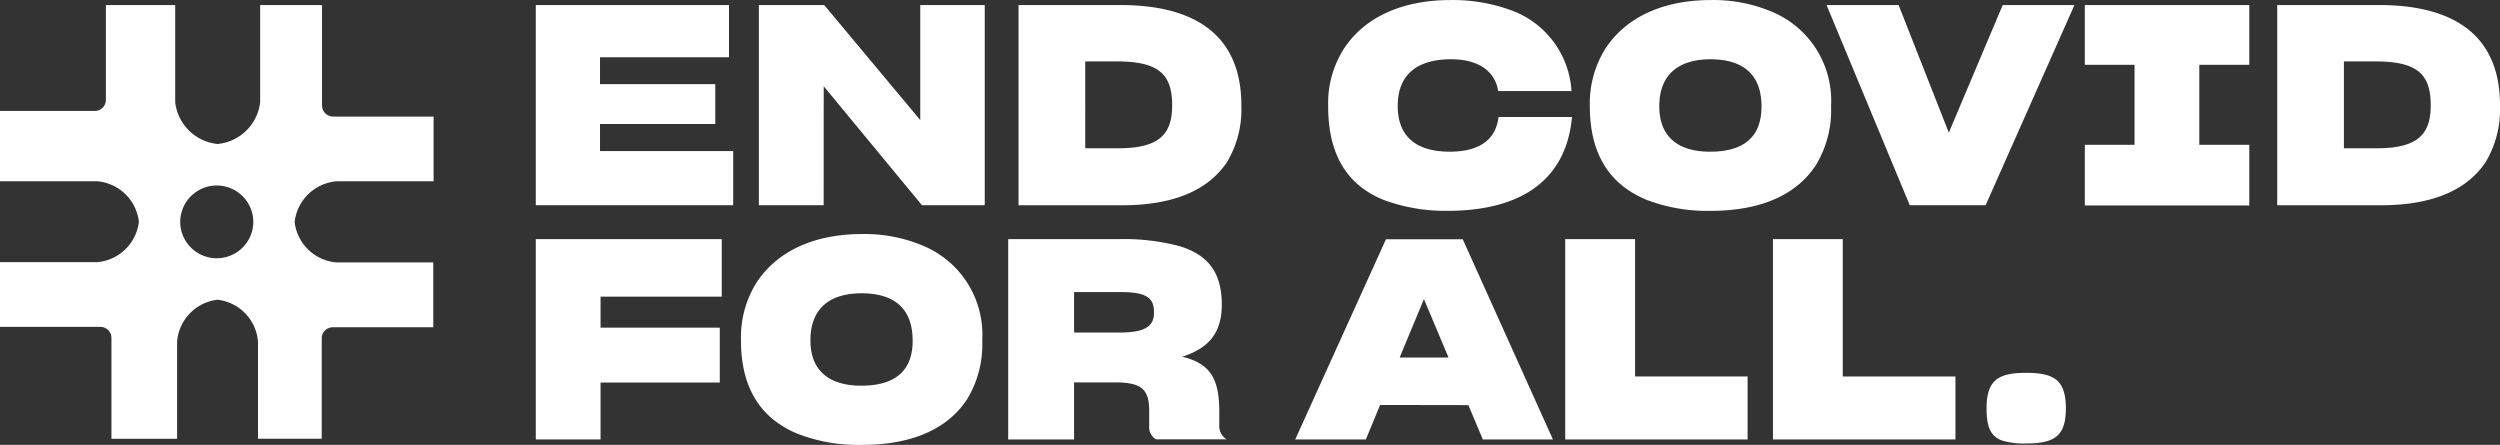
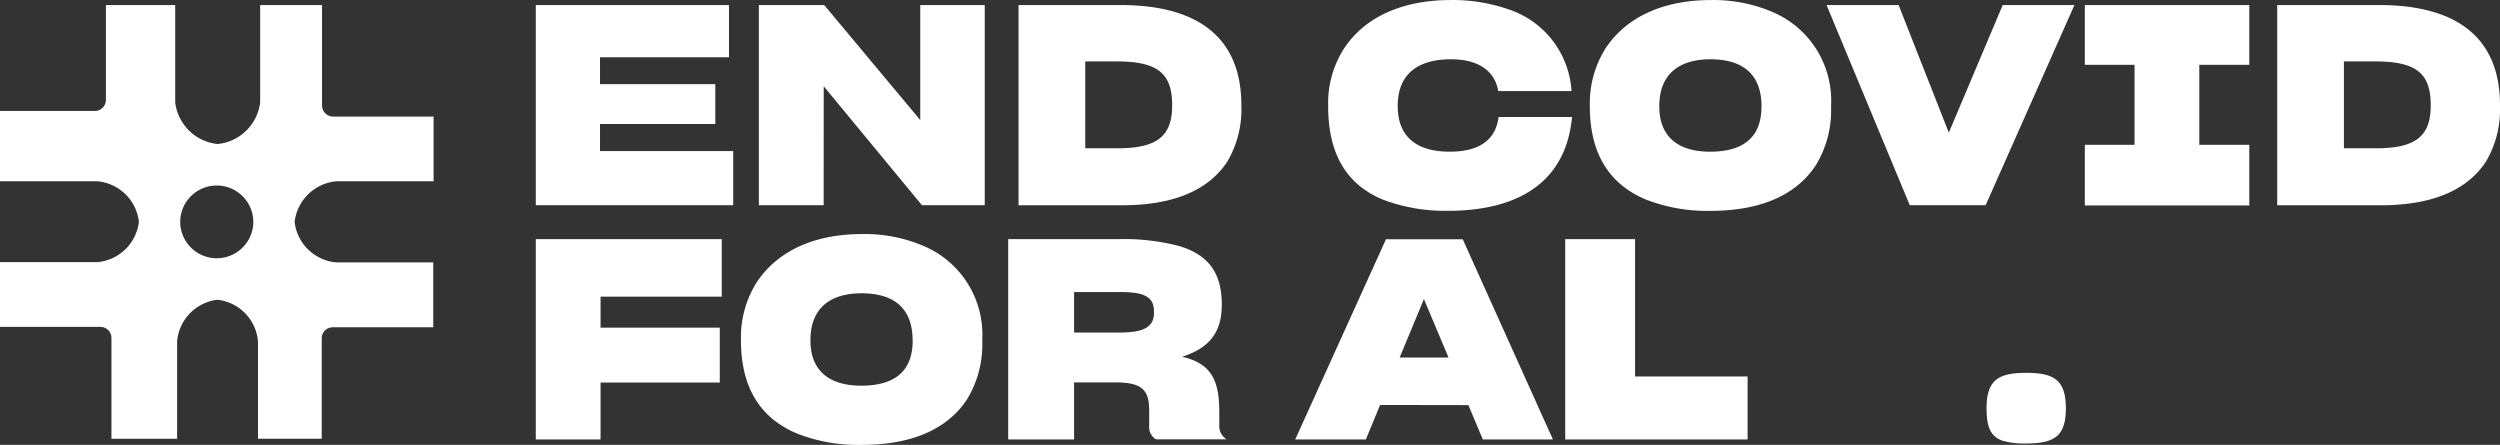
<svg xmlns="http://www.w3.org/2000/svg" width="244" height="43.421" viewBox="0 0 244 43.421">
  <rect x="0" y="0" width="244" height="43.421" fill="#333333" stroke="none" />
  <g id="ECFA_Logo_Yellow_Inverted" data-name="ECFA_Logo Yellow Inverted" transform="translate(-30 -28.884)">
    <path id="Path_124" data-name="Path 124" d="M215.47,50.166V30.63h18.857v5.095H221.738v2.622H232.99v3.891H221.738V44.88h13v5.287Z" transform="translate(-133.177 -1.254)" fill="#fff" />
    <path id="Path_125" data-name="Path 125" d="M299.014,50.166H292.69V30.63h6.378l9.375,11.227V30.63h6.293V50.166h-6.129L299.02,38.558Z" transform="translate(-188.625 -1.254)" fill="#fff" />
    <path id="Path_126" data-name="Path 126" d="M392.527,30.63c7.52,0,11.8,3.132,11.8,9.781v.082a10,10,0,0,1-1.39,5.45c-1.909,2.862-5.4,4.229-10.246,4.229H382.58V30.63Zm-3.434,13.979h3.192c3.9,0,5.287-1.255,5.287-4.17v-.054c0-3.079-1.41-4.252-5.4-4.252h-3.082Z" transform="translate(-253.171 -1.254)" fill="#fff" />
    <path id="Path_127" data-name="Path 127" d="M501.431,49.46a17.219,17.219,0,0,1-6.24-1.063c-3.516-1.41-5.422-4.362-5.422-9.1v-.056a9.871,9.871,0,0,1,1.525-5.585c2.016-3.1,5.7-4.768,10.432-4.768a16.59,16.59,0,0,1,5.777.953,8.959,8.959,0,0,1,6.014,7.928h-7.153c-.3-1.852-1.8-3.1-4.607-3.1-3.242,0-5.2,1.444-5.2,4.551v.025c0,3,1.855,4.443,5.075,4.443,3.079,0,4.511-1.308,4.768-3.383h7.167C513.014,46.353,508.725,49.46,501.431,49.46Z" transform="translate(-330.139)" fill="#fff" />
    <path id="Path_128" data-name="Path 128" d="M585.834,48.376c-3.541-1.472-5.5-4.415-5.5-9.1v-.054a10.076,10.076,0,0,1,1.5-5.56c2.019-3.1,5.639-4.768,10.331-4.768a14.661,14.661,0,0,1,6.076,1.2,9.4,9.4,0,0,1,5.639,9.1v.11A10.289,10.289,0,0,1,602.4,45c-1.974,3.025-5.56,4.469-10.3,4.469A16.521,16.521,0,0,1,585.834,48.376Zm11.255-9.1c0-3.214-1.909-4.6-4.988-4.6s-4.988,1.472-4.988,4.576v.028c0,2.972,1.855,4.415,4.959,4.415s5.016-1.283,5.016-4.418Z" transform="translate(-395.166 -0.005)" fill="#fff" />
    <path id="Path_129" data-name="Path 129" d="M662.29,30.63h7.032l4.9,12.454,5.261-12.454h7l-8.667,19.536H670.41Z" transform="translate(-454.018 -1.254)" fill="#fff" />
    <path id="Path_130" data-name="Path 130" d="M751.69,44.268h4.852V36.461H751.69V30.63h16.051v5.831h-4.878v7.807h4.878v5.921H751.69Z" transform="translate(-518.211 -1.254)" fill="#fff" />
    <path id="Path_131" data-name="Path 131" d="M828.234,30.63c7.522,0,11.8,3.132,11.8,9.781v.082a9.981,9.981,0,0,1-1.39,5.45c-1.906,2.862-5.394,4.229-10.246,4.229H818.29V30.63ZM824.8,44.609h3.186c3.9,0,5.286-1.255,5.286-4.17v-.054c0-3.079-1.41-4.252-5.394-4.252H824.8Z" transform="translate(-566.034 -1.254)" fill="#fff" />
    <path id="Path_132" data-name="Path 132" d="M221.791,131.21H215.47V111.66h18.149v5.614H221.791V120.3h11.636v5.357H221.791Z" transform="translate(-133.177 -59.437)" fill="#fff" />
    <path id="Path_133" data-name="Path 133" d="M291.984,129.377c-3.544-1.472-5.5-4.415-5.5-9.1v-.054a10.069,10.069,0,0,1,1.5-5.56c2.016-3.1,5.639-4.768,10.328-4.768a14.661,14.661,0,0,1,6.084,1.2,9.392,9.392,0,0,1,5.639,9.1v.11a10.29,10.29,0,0,1-1.472,5.7c-1.974,3.022-5.557,4.469-10.3,4.469A16.361,16.361,0,0,1,291.984,129.377Zm11.253-9.1c0-3.214-1.906-4.6-4.985-4.6s-4.988,1.469-4.988,4.576v.028c0,2.969,1.852,4.415,4.959,4.415s5.021-1.277,5.021-4.41Z" transform="translate(-184.166 -58.168)" fill="#fff" />
    <path id="Path_134" data-name="Path 134" d="M385.431,131.21H379V111.66h10.818a21.193,21.193,0,0,1,5.887.679c2.969.9,4.142,2.752,4.142,5.724,0,2.67-1.2,4.229-3.871,5.075,2.755.654,3.626,2.151,3.626,5.394v1.255a1.54,1.54,0,0,0,.708,1.41h-6.894a1.376,1.376,0,0,1-.654-1.308v-1.469c0-2.154-.789-2.78-3.406-2.78h-3.925Zm0-10.432h4.387c2.044,0,3.406-.355,3.406-1.881v-.192c0-1.472-1.035-1.881-3.324-1.881h-4.469Z" transform="translate(-250.6 -59.437)" fill="#fff" />
    <path id="Path_135" data-name="Path 135" d="M486.644,127.882l-1.39,3.364H478.36l8.856-19.536h7.494l8.8,19.536h-6.84l-1.41-3.35Zm1.909-4.632h4.768l-2.4-5.7Z" transform="translate(-321.946 -59.473)" fill="#fff" />
    <path id="Path_136" data-name="Path 136" d="M571.82,111.66h6.818v13.407h10.982v6.144h-17.8Z" transform="translate(-389.055 -59.437)" fill="#fff" />
-     <path id="Path_137" data-name="Path 137" d="M643.73,111.66h6.812v13.407h11v6.144H643.73Z" transform="translate(-440.69 -59.437)" fill="#fff" />
    <path id="Path_138" data-name="Path 138" d="M719.224,164.573c-1.145-.409-1.553-1.308-1.553-3.161,0-2.78,1.17-3.462,3.868-3.462s3.871.682,3.871,3.462c0,2.67-1.063,3.431-3.871,3.431A7.51,7.51,0,0,1,719.224,164.573Z" transform="translate(-493.783 -92.676)" fill="#fff" />
    <path id="Path_139" data-name="Path 139" d="M62.83,47.832h9.488V41.516H62.511a1.083,1.083,0,0,1-1.08-1.08V30.63H55.392v9.488a4.632,4.632,0,0,1-4.145,4.074A4.632,4.632,0,0,1,47.1,40.118V30.63H40.336v9.259a1.077,1.077,0,0,1-1.077,1.077H30v6.865h9.482a4.471,4.471,0,0,1,4.074,3.947,4.471,4.471,0,0,1-4.074,3.947H30v6.318h9.8a1.077,1.077,0,0,1,1.077,1.114v9.809h6.409v-9.5a4.474,4.474,0,0,1,3.947-4.074,4.474,4.474,0,0,1,3.947,4.074v9.49H61.4v-9.8a1.08,1.08,0,0,1,1.08-1.077h9.806v-6.33H62.83A4.471,4.471,0,0,1,58.756,51.8,4.5,4.5,0,0,1,62.83,47.832Zm-8.109,3.812v.3a3.569,3.569,0,0,1-7.13,0v-.3a3.569,3.569,0,0,1,7.13,0Z" transform="translate(0 -1.254)" fill="#fff" />
  </g>
</svg>